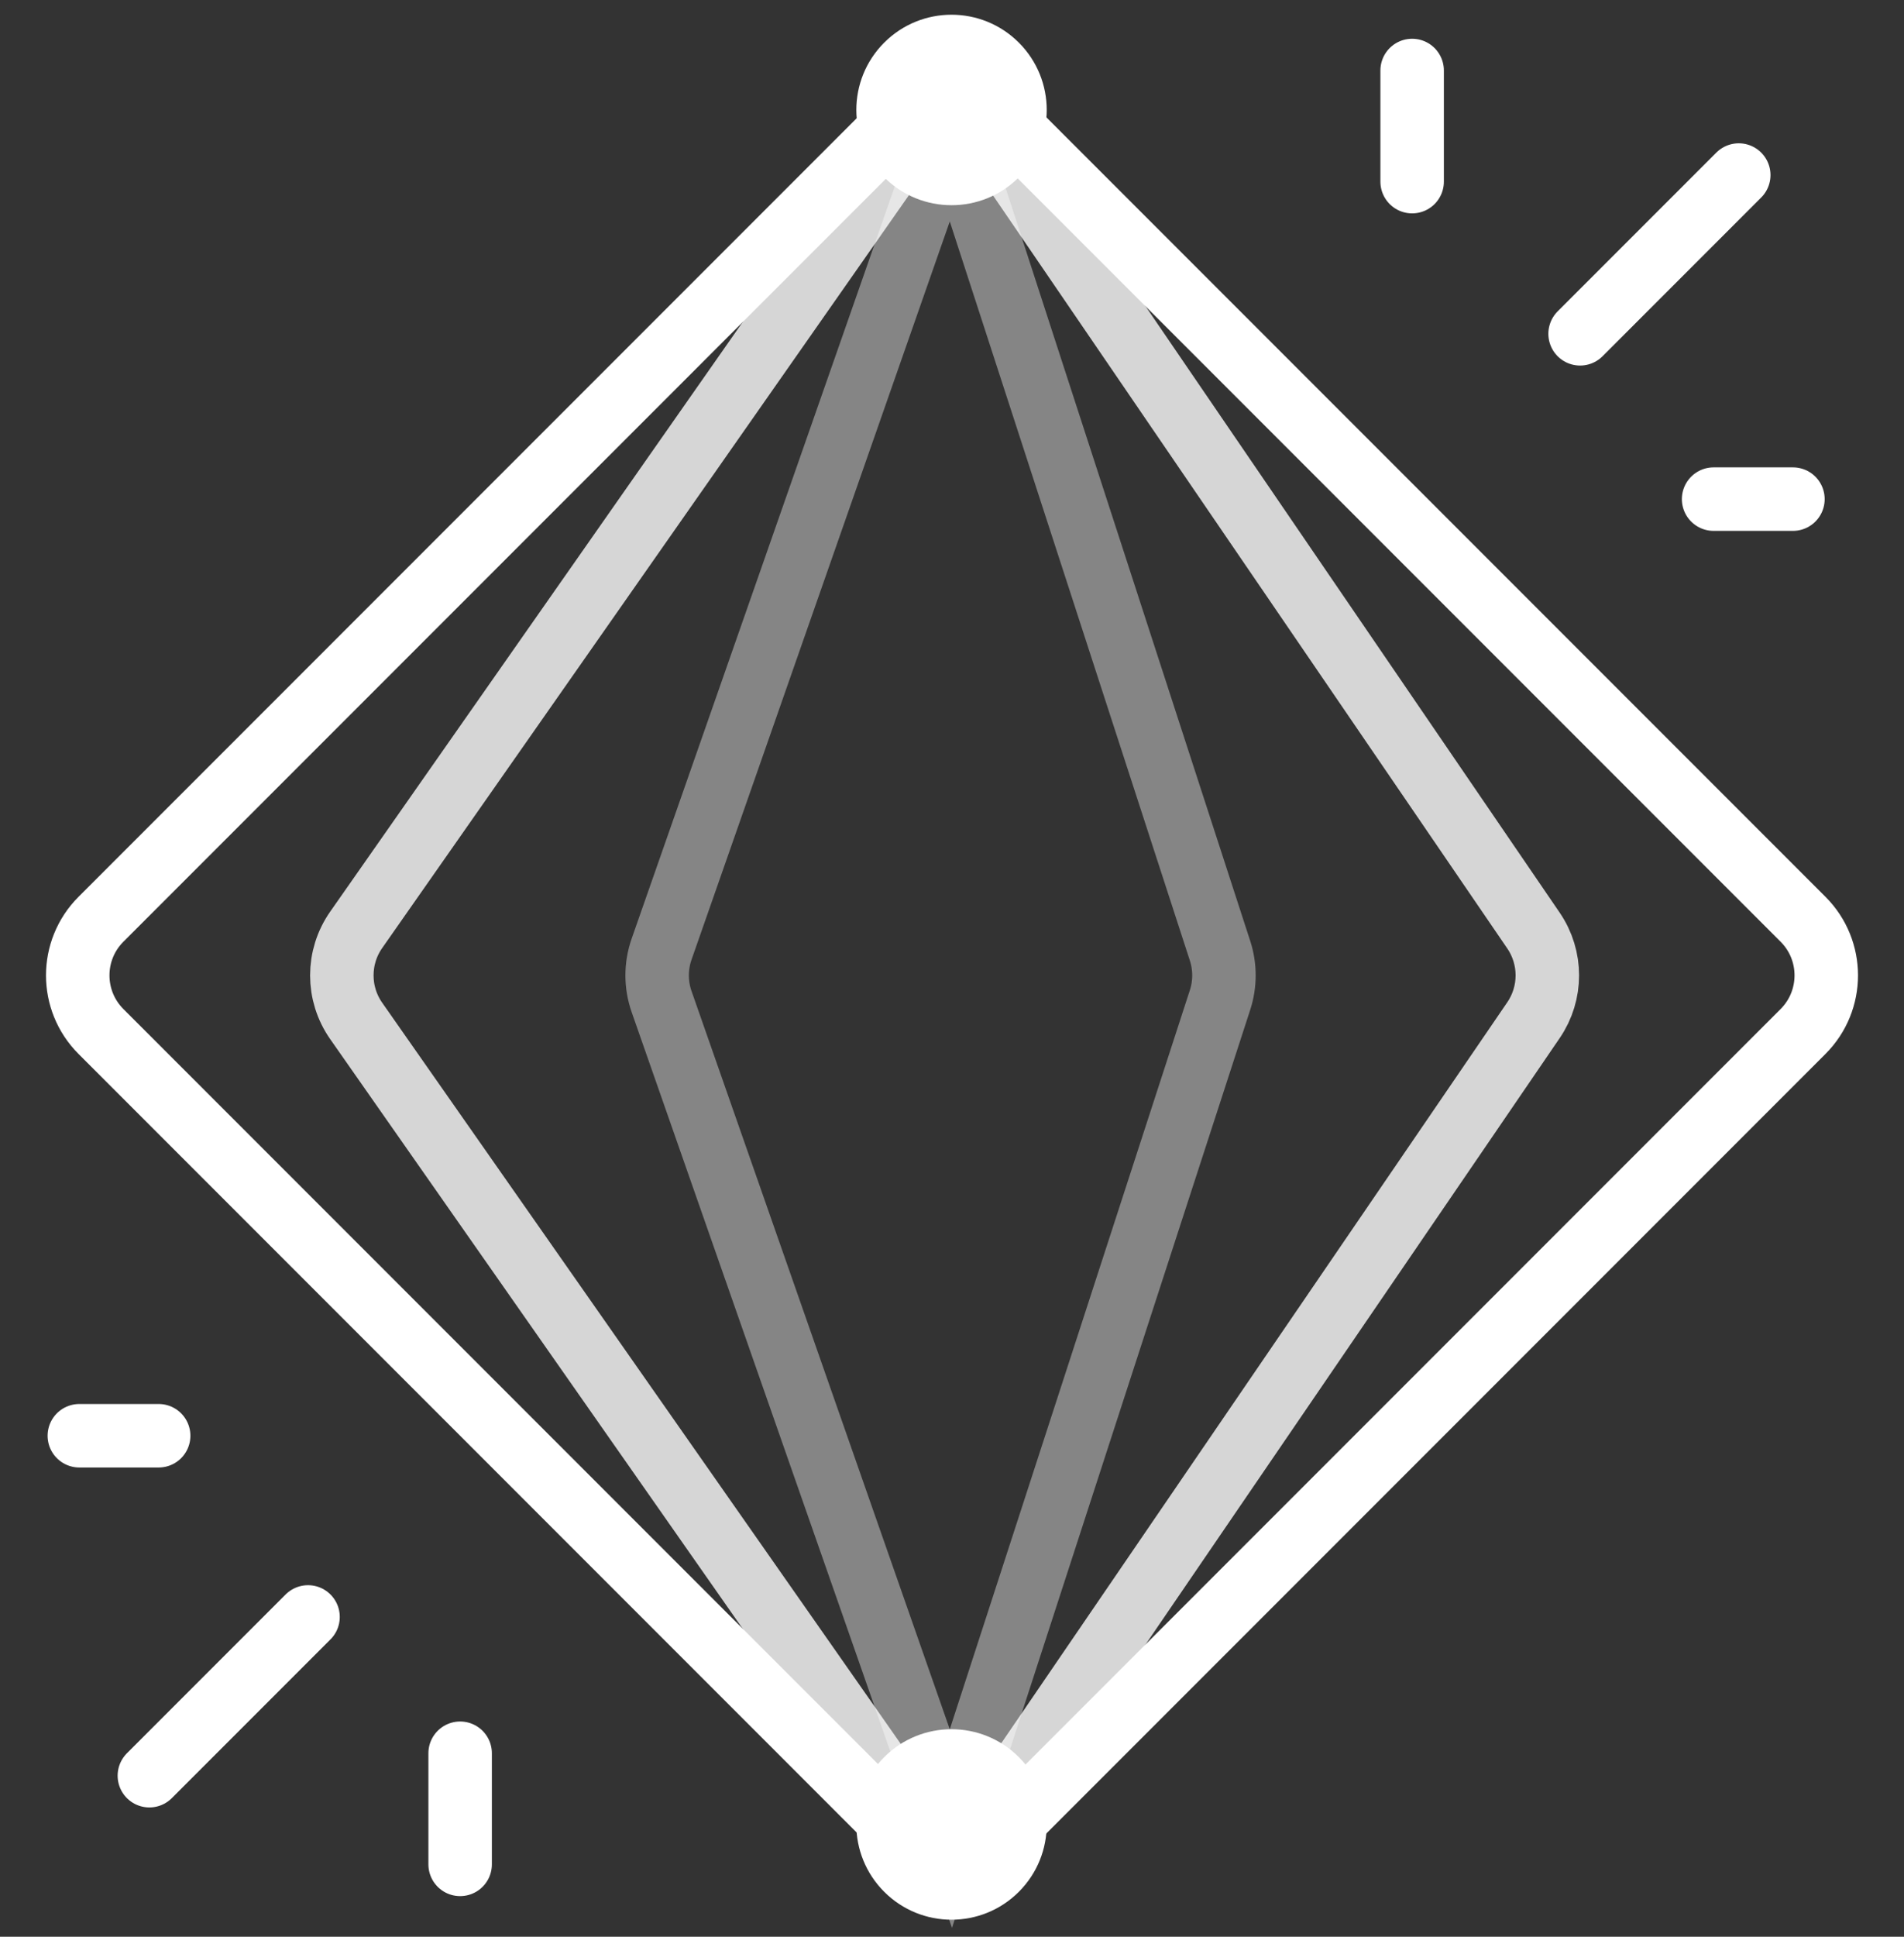
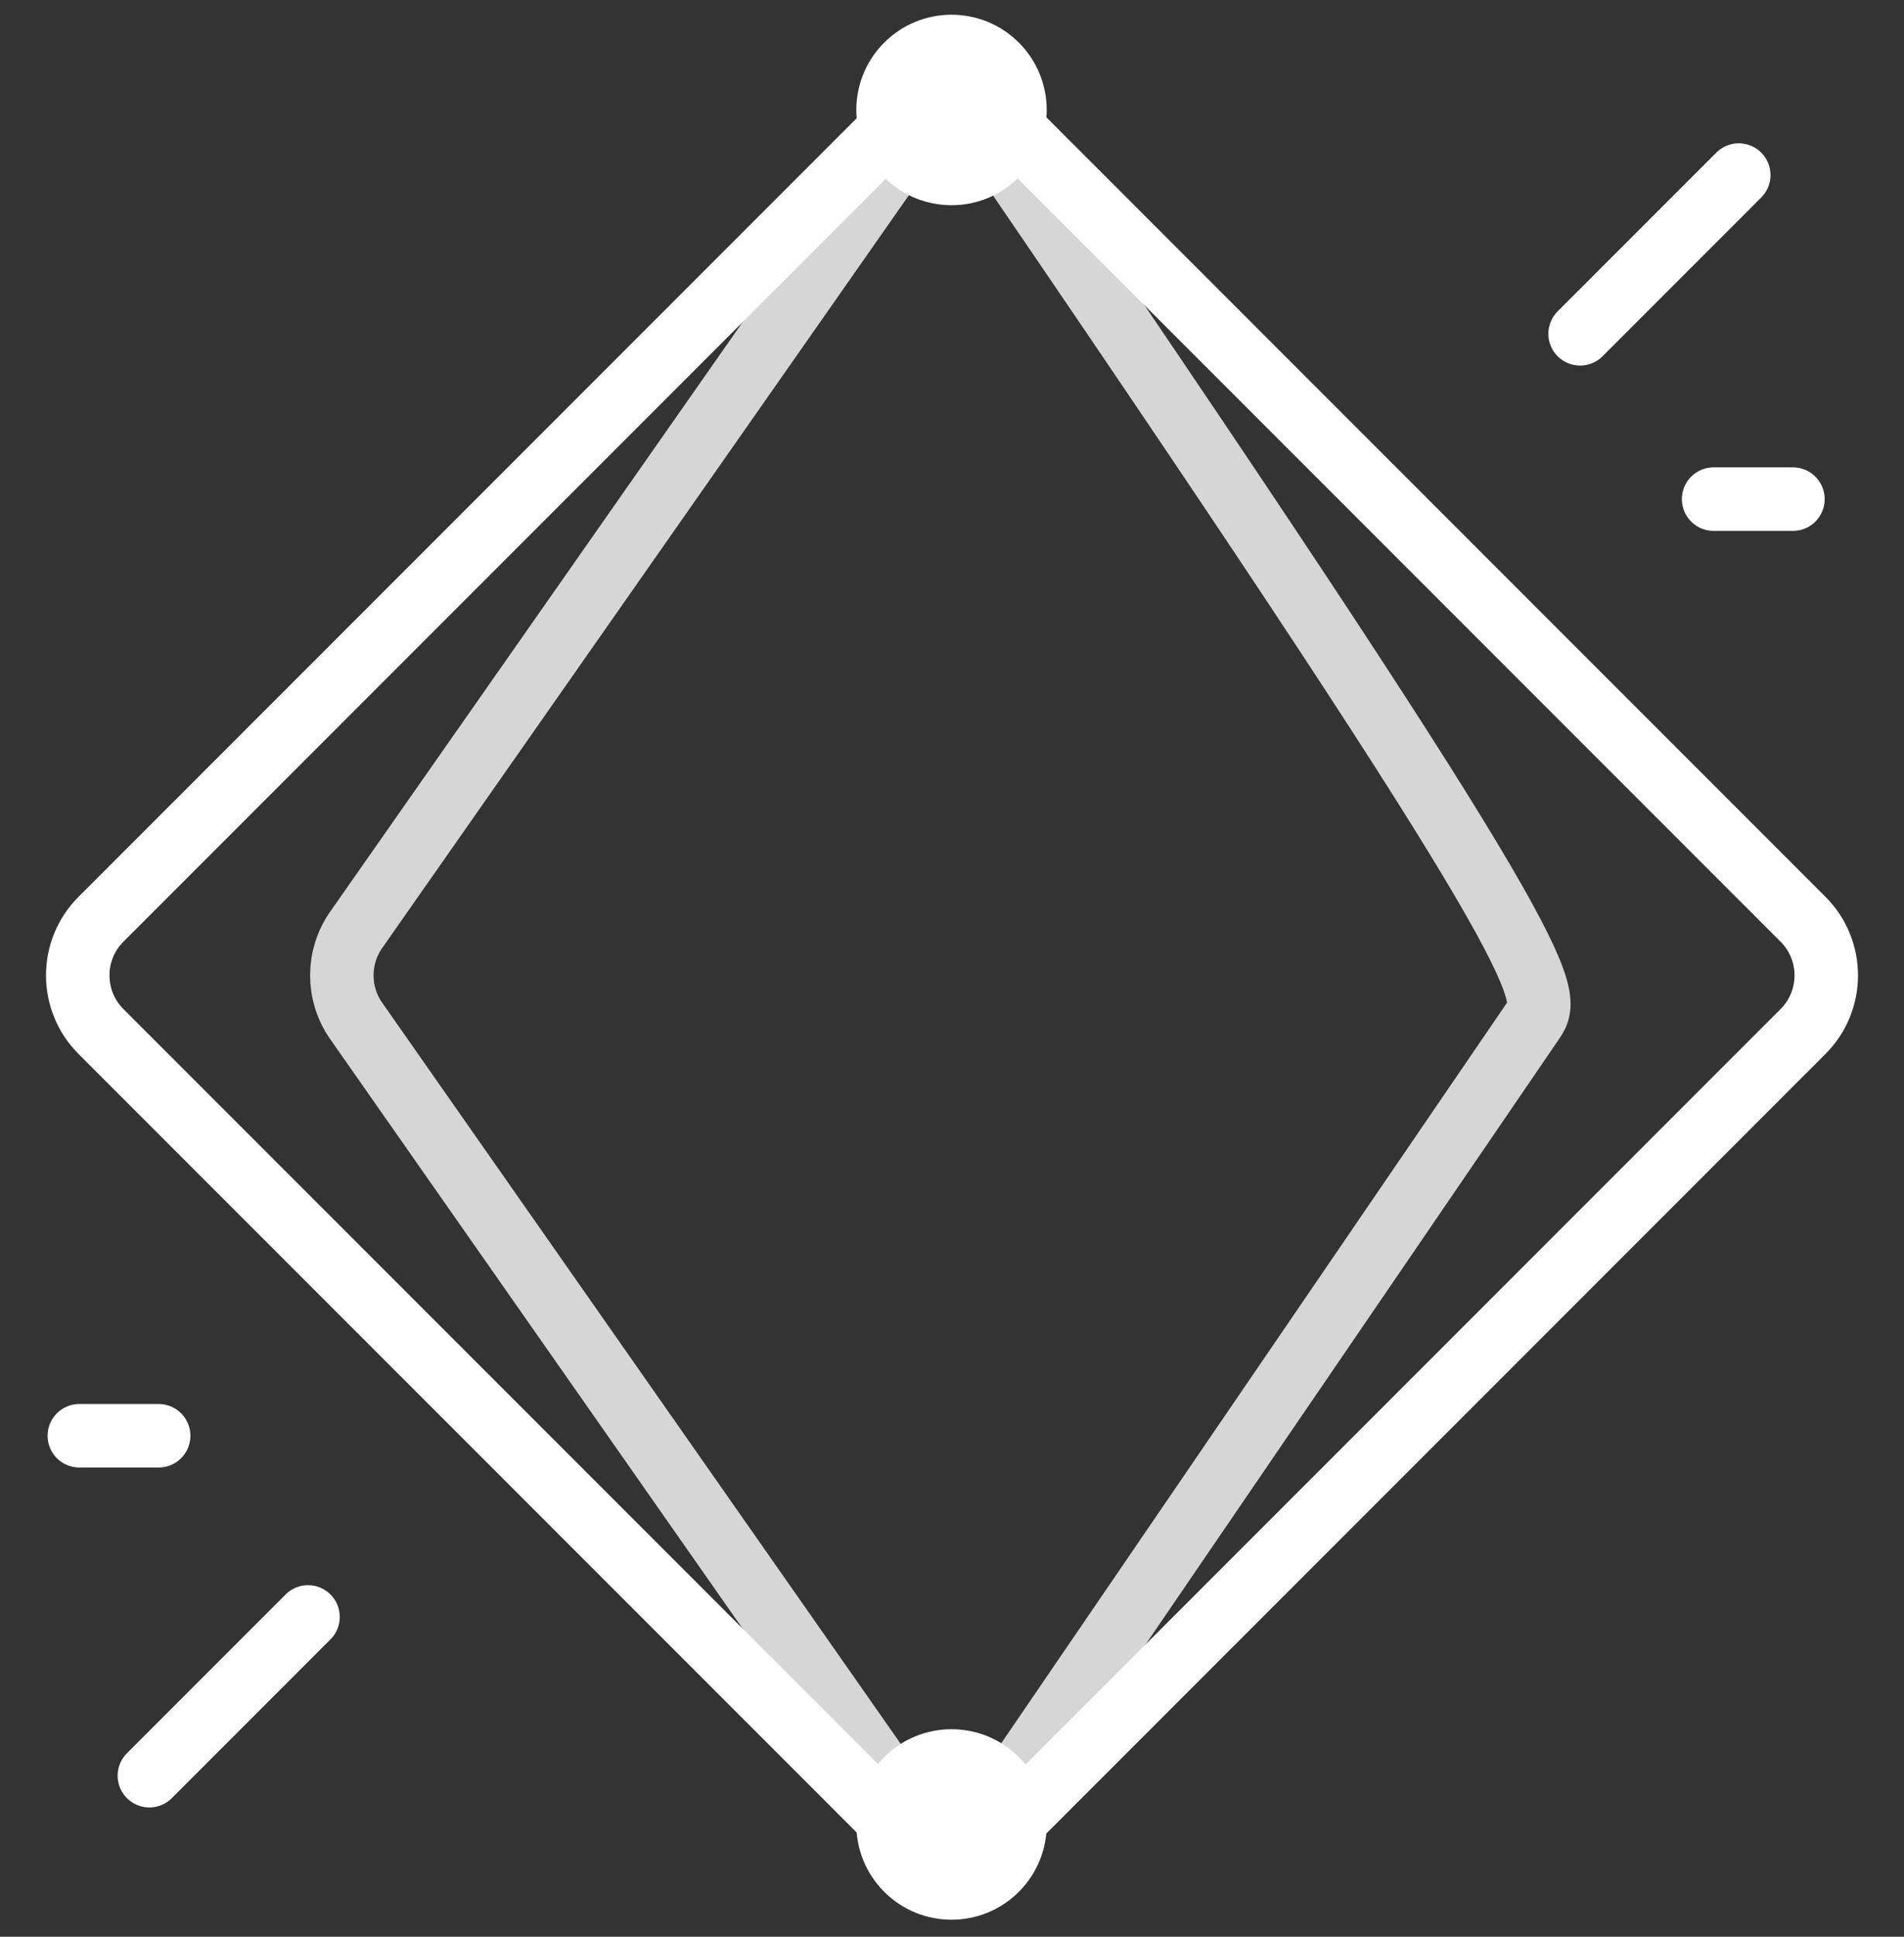
<svg xmlns="http://www.w3.org/2000/svg" width="120" height="122" viewBox="0 0 120 122" fill="none">
  <rect x="0" y="0" width="120" height="122" fill="#333333" stroke="none" />
  <path d="M113.636 64.977L63.535 115.078C61.583 117.03 58.417 117.03 56.464 115.078L6.364 64.977C4.411 63.024 4.411 59.858 6.364 57.906L56.464 7.805C58.417 5.853 61.583 5.853 63.535 7.805L113.636 57.906C115.589 59.858 115.589 63.024 113.636 64.977Z" stroke="white" stroke-width="4" />
  <circle cx="59.97" cy="6.927" r="6" transform="rotate(-45 59.97 6.927)" fill="white" />
  <circle cx="59.97" cy="114.927" r="6" transform="rotate(-45 59.97 114.927)" fill="white" />
-   <path d="M96.65 64.262L64.059 111.957C62.087 114.842 57.839 114.866 55.834 112.003L22.448 64.309C21.243 62.587 21.243 60.296 22.448 58.574L55.834 10.88C57.839 8.017 62.087 8.041 64.059 10.926L96.65 58.62C97.812 60.322 97.812 62.561 96.65 64.262Z" stroke="white" stroke-opacity="0.8" stroke-width="4" />
-   <path d="M76.895 62.987L59.93 115.187L41.697 63.093C41.323 62.024 41.323 60.859 41.697 59.79L59.93 7.696L76.895 59.896C77.221 60.9 77.221 61.982 76.895 62.987Z" stroke="white" stroke-opacity="0.4" stroke-width="4" />
+   <path d="M96.65 64.262L64.059 111.957C62.087 114.842 57.839 114.866 55.834 112.003L22.448 64.309C21.243 62.587 21.243 60.296 22.448 58.574L55.834 10.88C57.839 8.017 62.087 8.041 64.059 10.926C97.812 60.322 97.812 62.561 96.65 64.262Z" stroke="white" stroke-opacity="0.8" stroke-width="4" />
  <path d="M99.586 21.027L109.586 11.027" stroke="white" stroke-width="4" stroke-linecap="round" />
-   <path d="M89 11.441L89 4.441" stroke="white" stroke-width="4" stroke-linecap="round" />
  <path d="M113 31.441H108" stroke="white" stroke-width="4" stroke-linecap="round" />
  <path d="M19.414 101.855L9.414 111.855" stroke="white" stroke-width="4" stroke-linecap="round" />
-   <path d="M29 110.441L29 117.441" stroke="white" stroke-width="4" stroke-linecap="round" />
  <path d="M5 90.441H10" stroke="white" stroke-width="4" stroke-linecap="round" />
</svg>